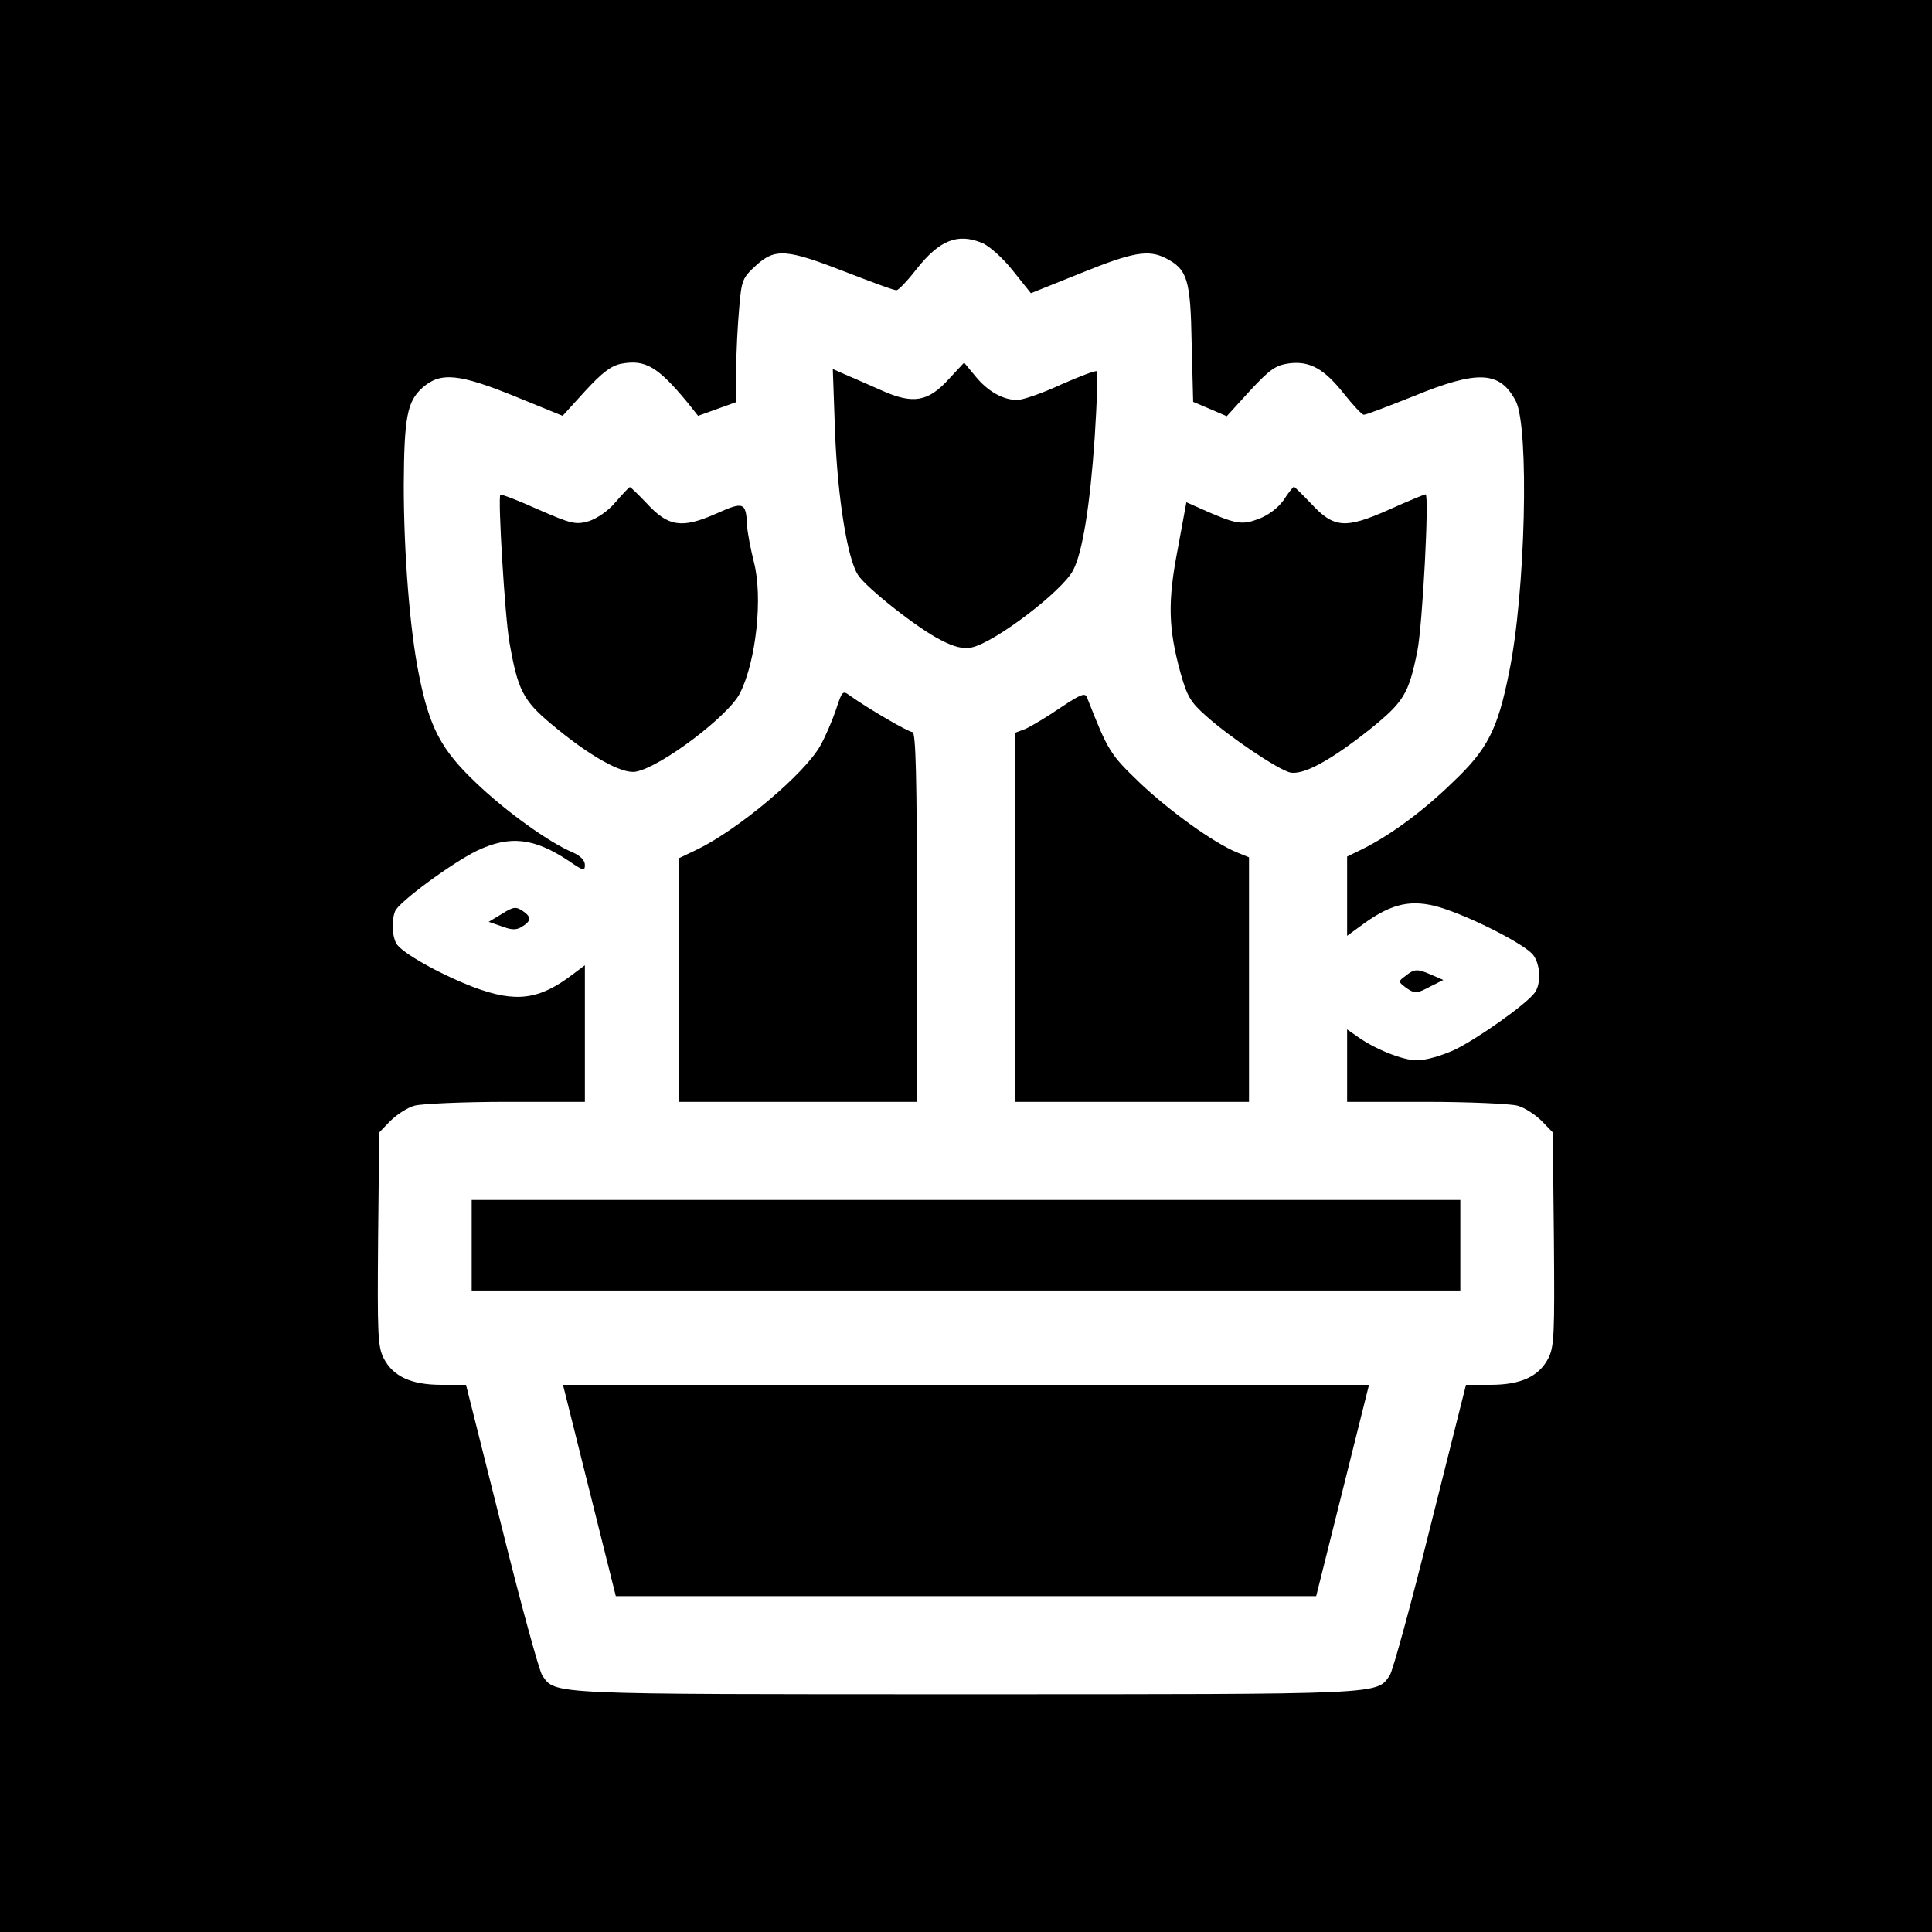
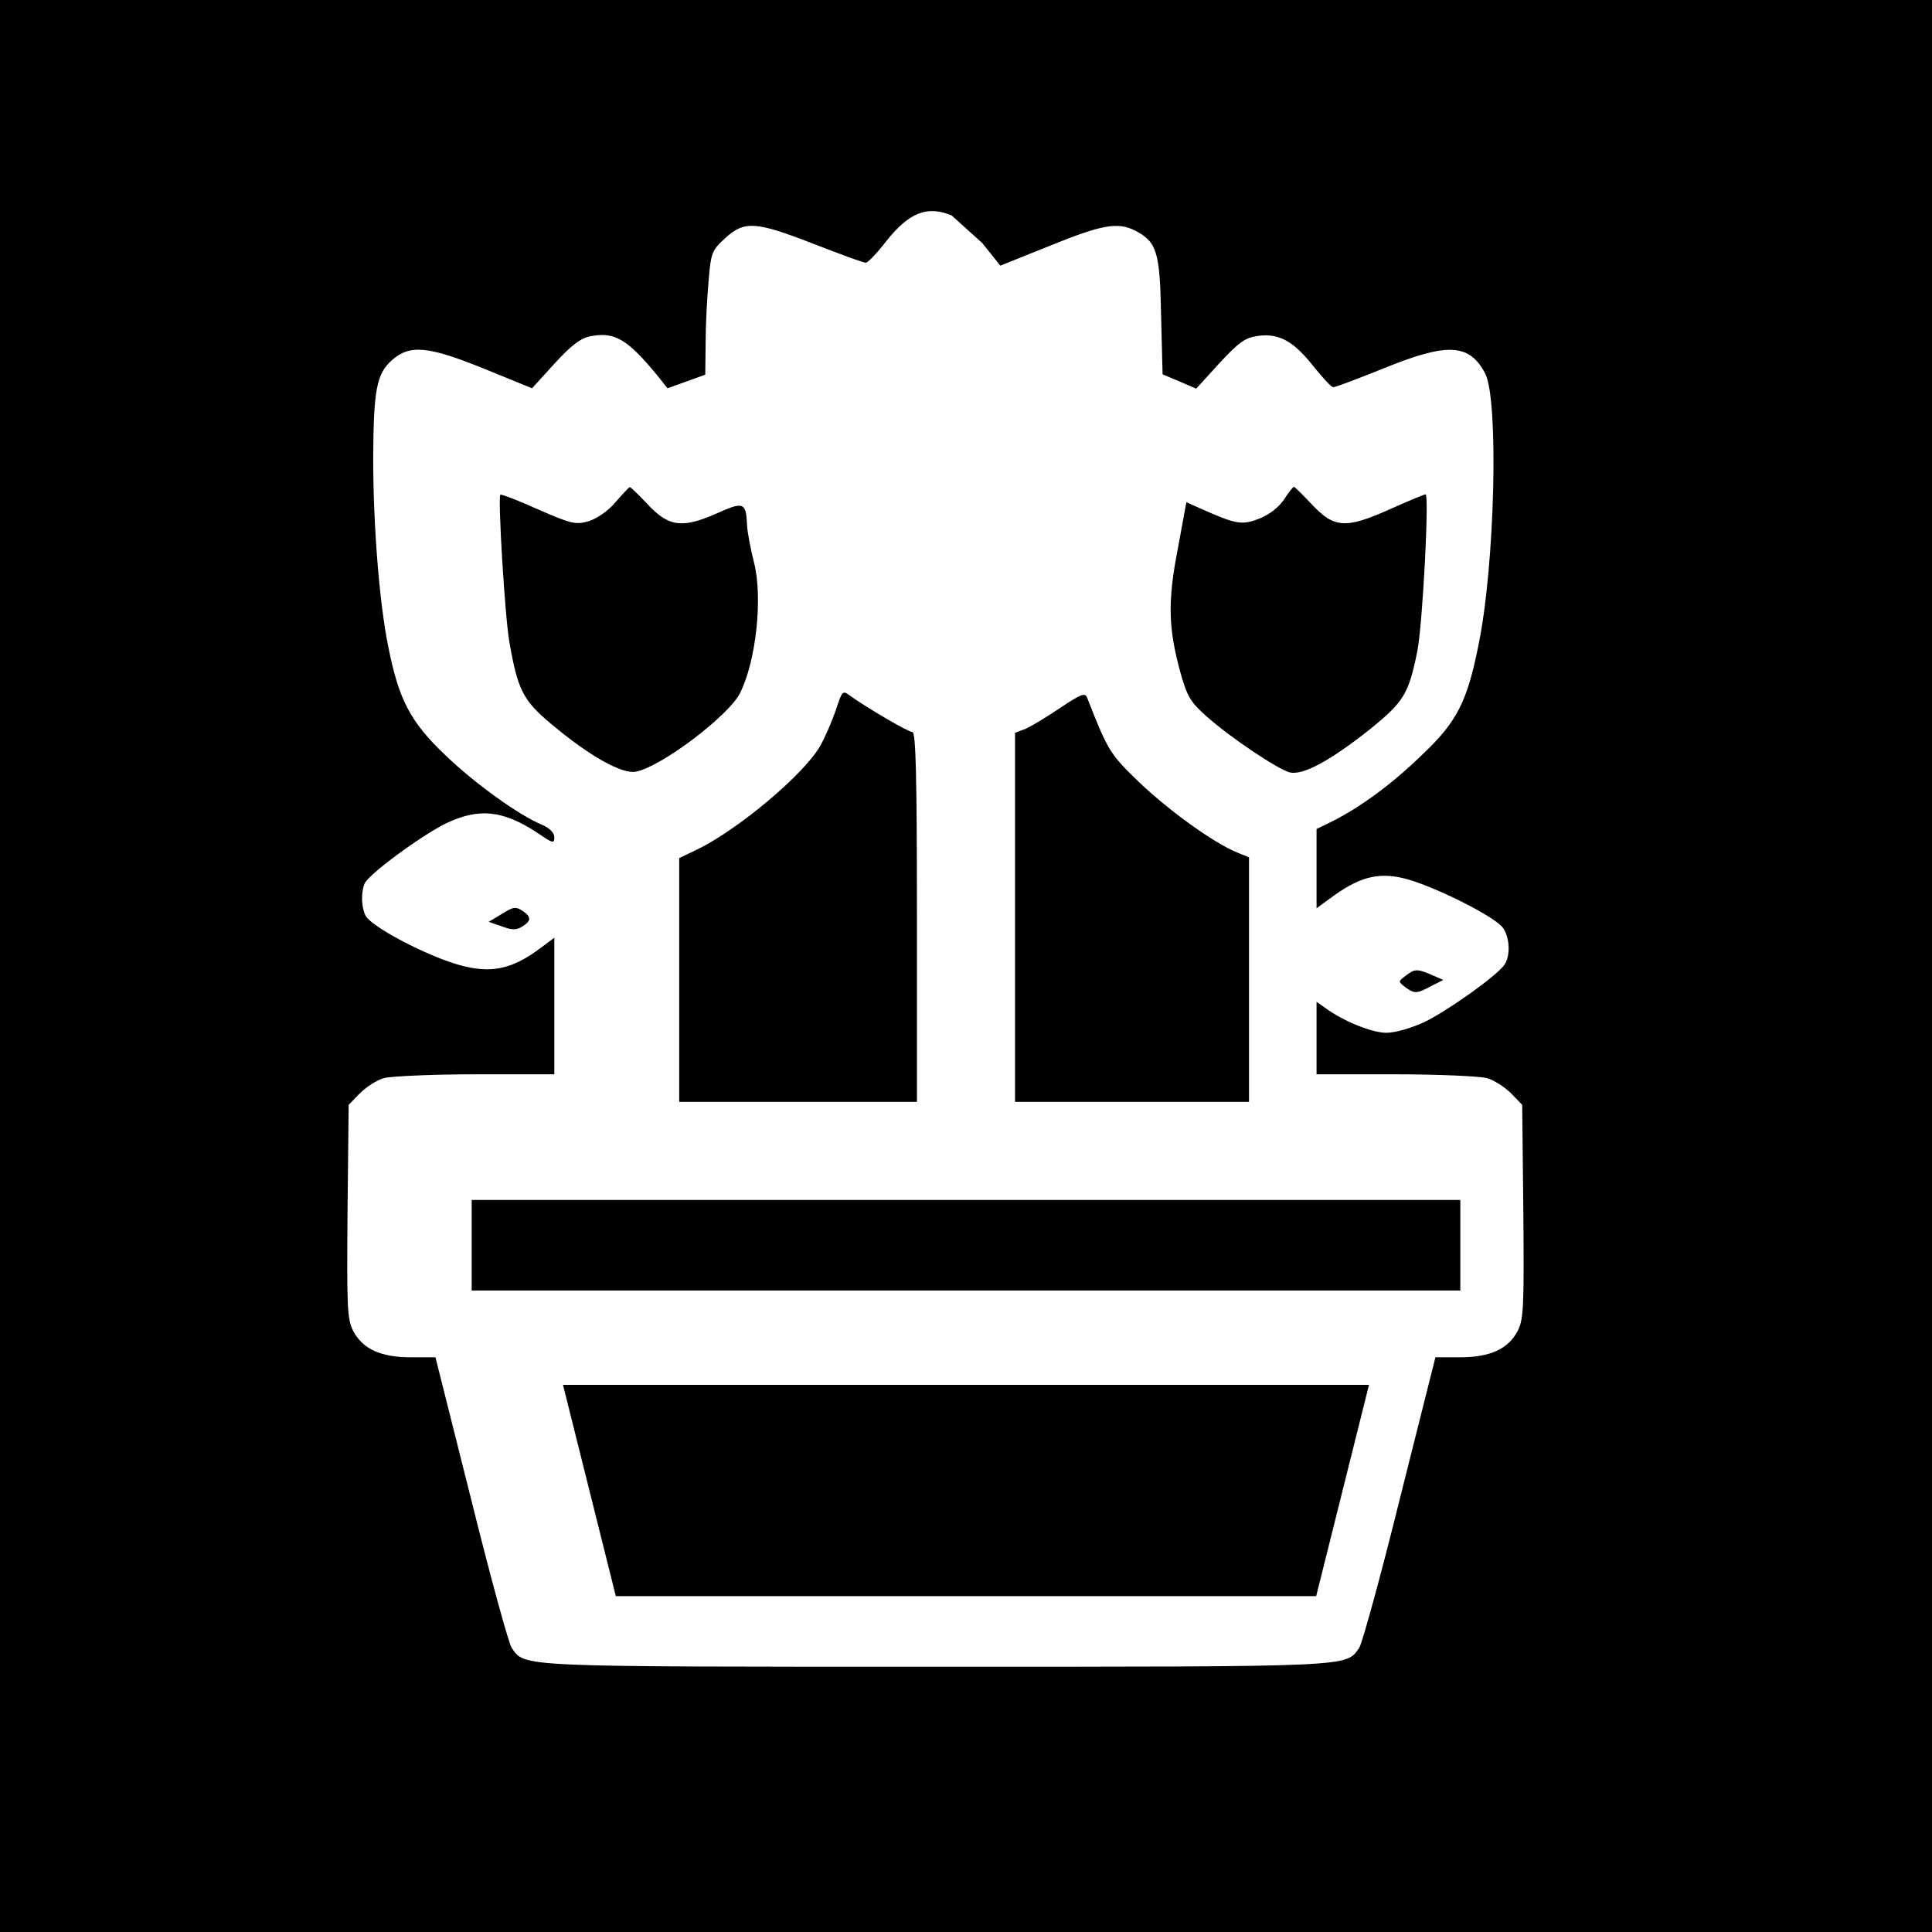
<svg xmlns="http://www.w3.org/2000/svg" version="1.0" width="512pt" height="512pt" viewBox="0 0 512 512" preserveAspectRatio="xMidYMid meet">
  <g transform="translate(0,512) scale(0.1,-0.1)" fill="#000000" stroke="none">
-     <path d="M0 2560 l0 -2560 2560 0 2560 0 0 2560 0 2560 -2560 0 -2560 0 0 -2560z m2603 1916 c18 -7 55 -40 81 -73 l48 -60 132 53 c138 56 179 63 225 40 58 -30 66 -56 69 -226 l4 -155 45 -19 44 -19 62 68 c53 57 68 67 103 72 55 7 93 -14 146 -81 24 -30 47 -55 52 -55 5 -1 64 22 132 49 171 70 229 67 271 -13 36 -70 26 -508 -18 -720 -30 -150 -57 -203 -149 -290 -78 -76 -162 -138 -237 -176 l-43 -21 0 -105 0 -105 48 35 c72 51 123 62 196 41 81 -24 231 -100 250 -128 19 -27 20 -76 3 -99 -23 -31 -152 -122 -212 -151 -35 -16 -77 -28 -100 -28 -38 0 -115 31 -162 66 l-23 16 0 -96 0 -96 208 0 c114 0 223 -5 243 -10 19 -5 48 -24 65 -41 l29 -30 3 -282 c2 -253 1 -286 -15 -317 -25 -48 -73 -70 -153 -70 l-65 0 -94 -374 c-51 -206 -100 -384 -108 -396 -36 -51 -6 -50 -1123 -50 -1117 0 -1087 -1 -1123 50 -8 12 -57 190 -108 396 l-94 374 -65 0 c-80 0 -128 22 -153 70 -16 31 -17 64 -15 317 l3 282 29 30 c17 17 46 36 65 41 20 5 129 10 244 10 l207 0 0 181 0 181 -32 -24 c-89 -68 -151 -76 -263 -34 -91 35 -192 92 -205 116 -11 21 -13 60 -3 85 8 23 149 127 216 160 88 42 152 35 245 -27 38 -26 42 -27 42 -10 0 12 -12 24 -32 33 -61 25 -178 109 -256 184 -93 88 -124 147 -152 288 -24 118 -40 323 -40 501 1 180 9 222 49 258 48 43 97 38 247 -23 l125 -51 60 66 c44 48 69 67 95 72 64 12 97 -7 177 -104 l27 -34 50 18 50 18 1 85 c0 48 4 121 8 165 6 74 9 80 44 112 51 47 82 44 236 -16 70 -27 131 -50 137 -49 5 0 29 25 53 56 61 77 109 96 174 69z" />
-     <path d="M2515 4116 c-55 -61 -95 -68 -178 -31 -34 15 -77 34 -96 42 l-34 15 6 -169 c7 -174 33 -335 61 -377 22 -34 160 -143 219 -172 36 -19 59 -24 81 -20 61 12 242 150 270 205 25 47 45 175 57 351 6 94 9 174 6 176 -3 3 -45 -13 -95 -35 -49 -23 -102 -41 -116 -41 -38 0 -79 23 -112 64 l-29 35 -40 -43z" />
+     <path d="M0 2560 l0 -2560 2560 0 2560 0 0 2560 0 2560 -2560 0 -2560 0 0 -2560z m2603 1916 l48 -60 132 53 c138 56 179 63 225 40 58 -30 66 -56 69 -226 l4 -155 45 -19 44 -19 62 68 c53 57 68 67 103 72 55 7 93 -14 146 -81 24 -30 47 -55 52 -55 5 -1 64 22 132 49 171 70 229 67 271 -13 36 -70 26 -508 -18 -720 -30 -150 -57 -203 -149 -290 -78 -76 -162 -138 -237 -176 l-43 -21 0 -105 0 -105 48 35 c72 51 123 62 196 41 81 -24 231 -100 250 -128 19 -27 20 -76 3 -99 -23 -31 -152 -122 -212 -151 -35 -16 -77 -28 -100 -28 -38 0 -115 31 -162 66 l-23 16 0 -96 0 -96 208 0 c114 0 223 -5 243 -10 19 -5 48 -24 65 -41 l29 -30 3 -282 c2 -253 1 -286 -15 -317 -25 -48 -73 -70 -153 -70 l-65 0 -94 -374 c-51 -206 -100 -384 -108 -396 -36 -51 -6 -50 -1123 -50 -1117 0 -1087 -1 -1123 50 -8 12 -57 190 -108 396 l-94 374 -65 0 c-80 0 -128 22 -153 70 -16 31 -17 64 -15 317 l3 282 29 30 c17 17 46 36 65 41 20 5 129 10 244 10 l207 0 0 181 0 181 -32 -24 c-89 -68 -151 -76 -263 -34 -91 35 -192 92 -205 116 -11 21 -13 60 -3 85 8 23 149 127 216 160 88 42 152 35 245 -27 38 -26 42 -27 42 -10 0 12 -12 24 -32 33 -61 25 -178 109 -256 184 -93 88 -124 147 -152 288 -24 118 -40 323 -40 501 1 180 9 222 49 258 48 43 97 38 247 -23 l125 -51 60 66 c44 48 69 67 95 72 64 12 97 -7 177 -104 l27 -34 50 18 50 18 1 85 c0 48 4 121 8 165 6 74 9 80 44 112 51 47 82 44 236 -16 70 -27 131 -50 137 -49 5 0 29 25 53 56 61 77 109 96 174 69z" />
    <path d="M1631 3789 c-19 -23 -49 -43 -70 -50 -35 -10 -46 -8 -135 31 -53 24 -98 41 -100 39 -7 -7 12 -324 24 -391 22 -126 36 -154 110 -216 101 -85 188 -134 225 -127 66 12 246 148 276 208 43 85 61 255 37 347 -9 36 -17 79 -18 95 -3 65 -8 67 -84 33 -89 -39 -125 -34 -182 28 -23 24 -43 44 -45 43 -2 0 -19 -18 -38 -40z" />
    <path d="M3402 3795 c-15 -21 -40 -40 -66 -50 -45 -17 -60 -15 -156 28 l-36 16 -23 -125 c-27 -139 -25 -210 8 -329 17 -60 26 -76 68 -113 64 -57 188 -140 221 -149 35 -8 106 30 212 114 90 73 103 93 126 207 14 69 32 416 22 416 -3 0 -47 -18 -98 -41 -115 -51 -145 -49 -206 17 -23 24 -43 44 -45 44 -2 0 -15 -16 -27 -35z" />
    <path d="M2215 3238 c-10 -29 -28 -71 -41 -94 -42 -75 -217 -222 -326 -275 l-48 -23 0 -323 0 -323 315 0 315 0 0 490 c0 373 -3 490 -12 490 -11 0 -117 62 -165 96 -20 15 -21 14 -38 -38z" />
    <path d="M2811 3245 c-35 -24 -77 -49 -92 -56 l-29 -11 0 -489 0 -489 310 0 310 0 0 324 0 324 -32 13 c-61 25 -178 109 -257 184 -79 76 -84 83 -140 226 -5 14 -16 10 -70 -26z" />
    <path d="M1330 2698 l-35 -21 35 -12 c26 -10 39 -10 53 -1 25 15 26 26 2 42 -18 12 -25 11 -55 -8z" />
    <path d="M3725 2534 c-20 -15 -20 -15 -1 -30 25 -18 30 -18 69 3 l32 16 -30 13 c-39 17 -46 17 -70 -2z" />
    <path d="M1250 1820 l0 -120 1310 0 1310 0 0 120 0 120 -1310 0 -1310 0 0 -120z" />
    <path d="M1562 1170 l70 -280 928 0 928 0 70 280 70 280 -1068 0 -1068 0 70 -280z" />
  </g>
</svg>